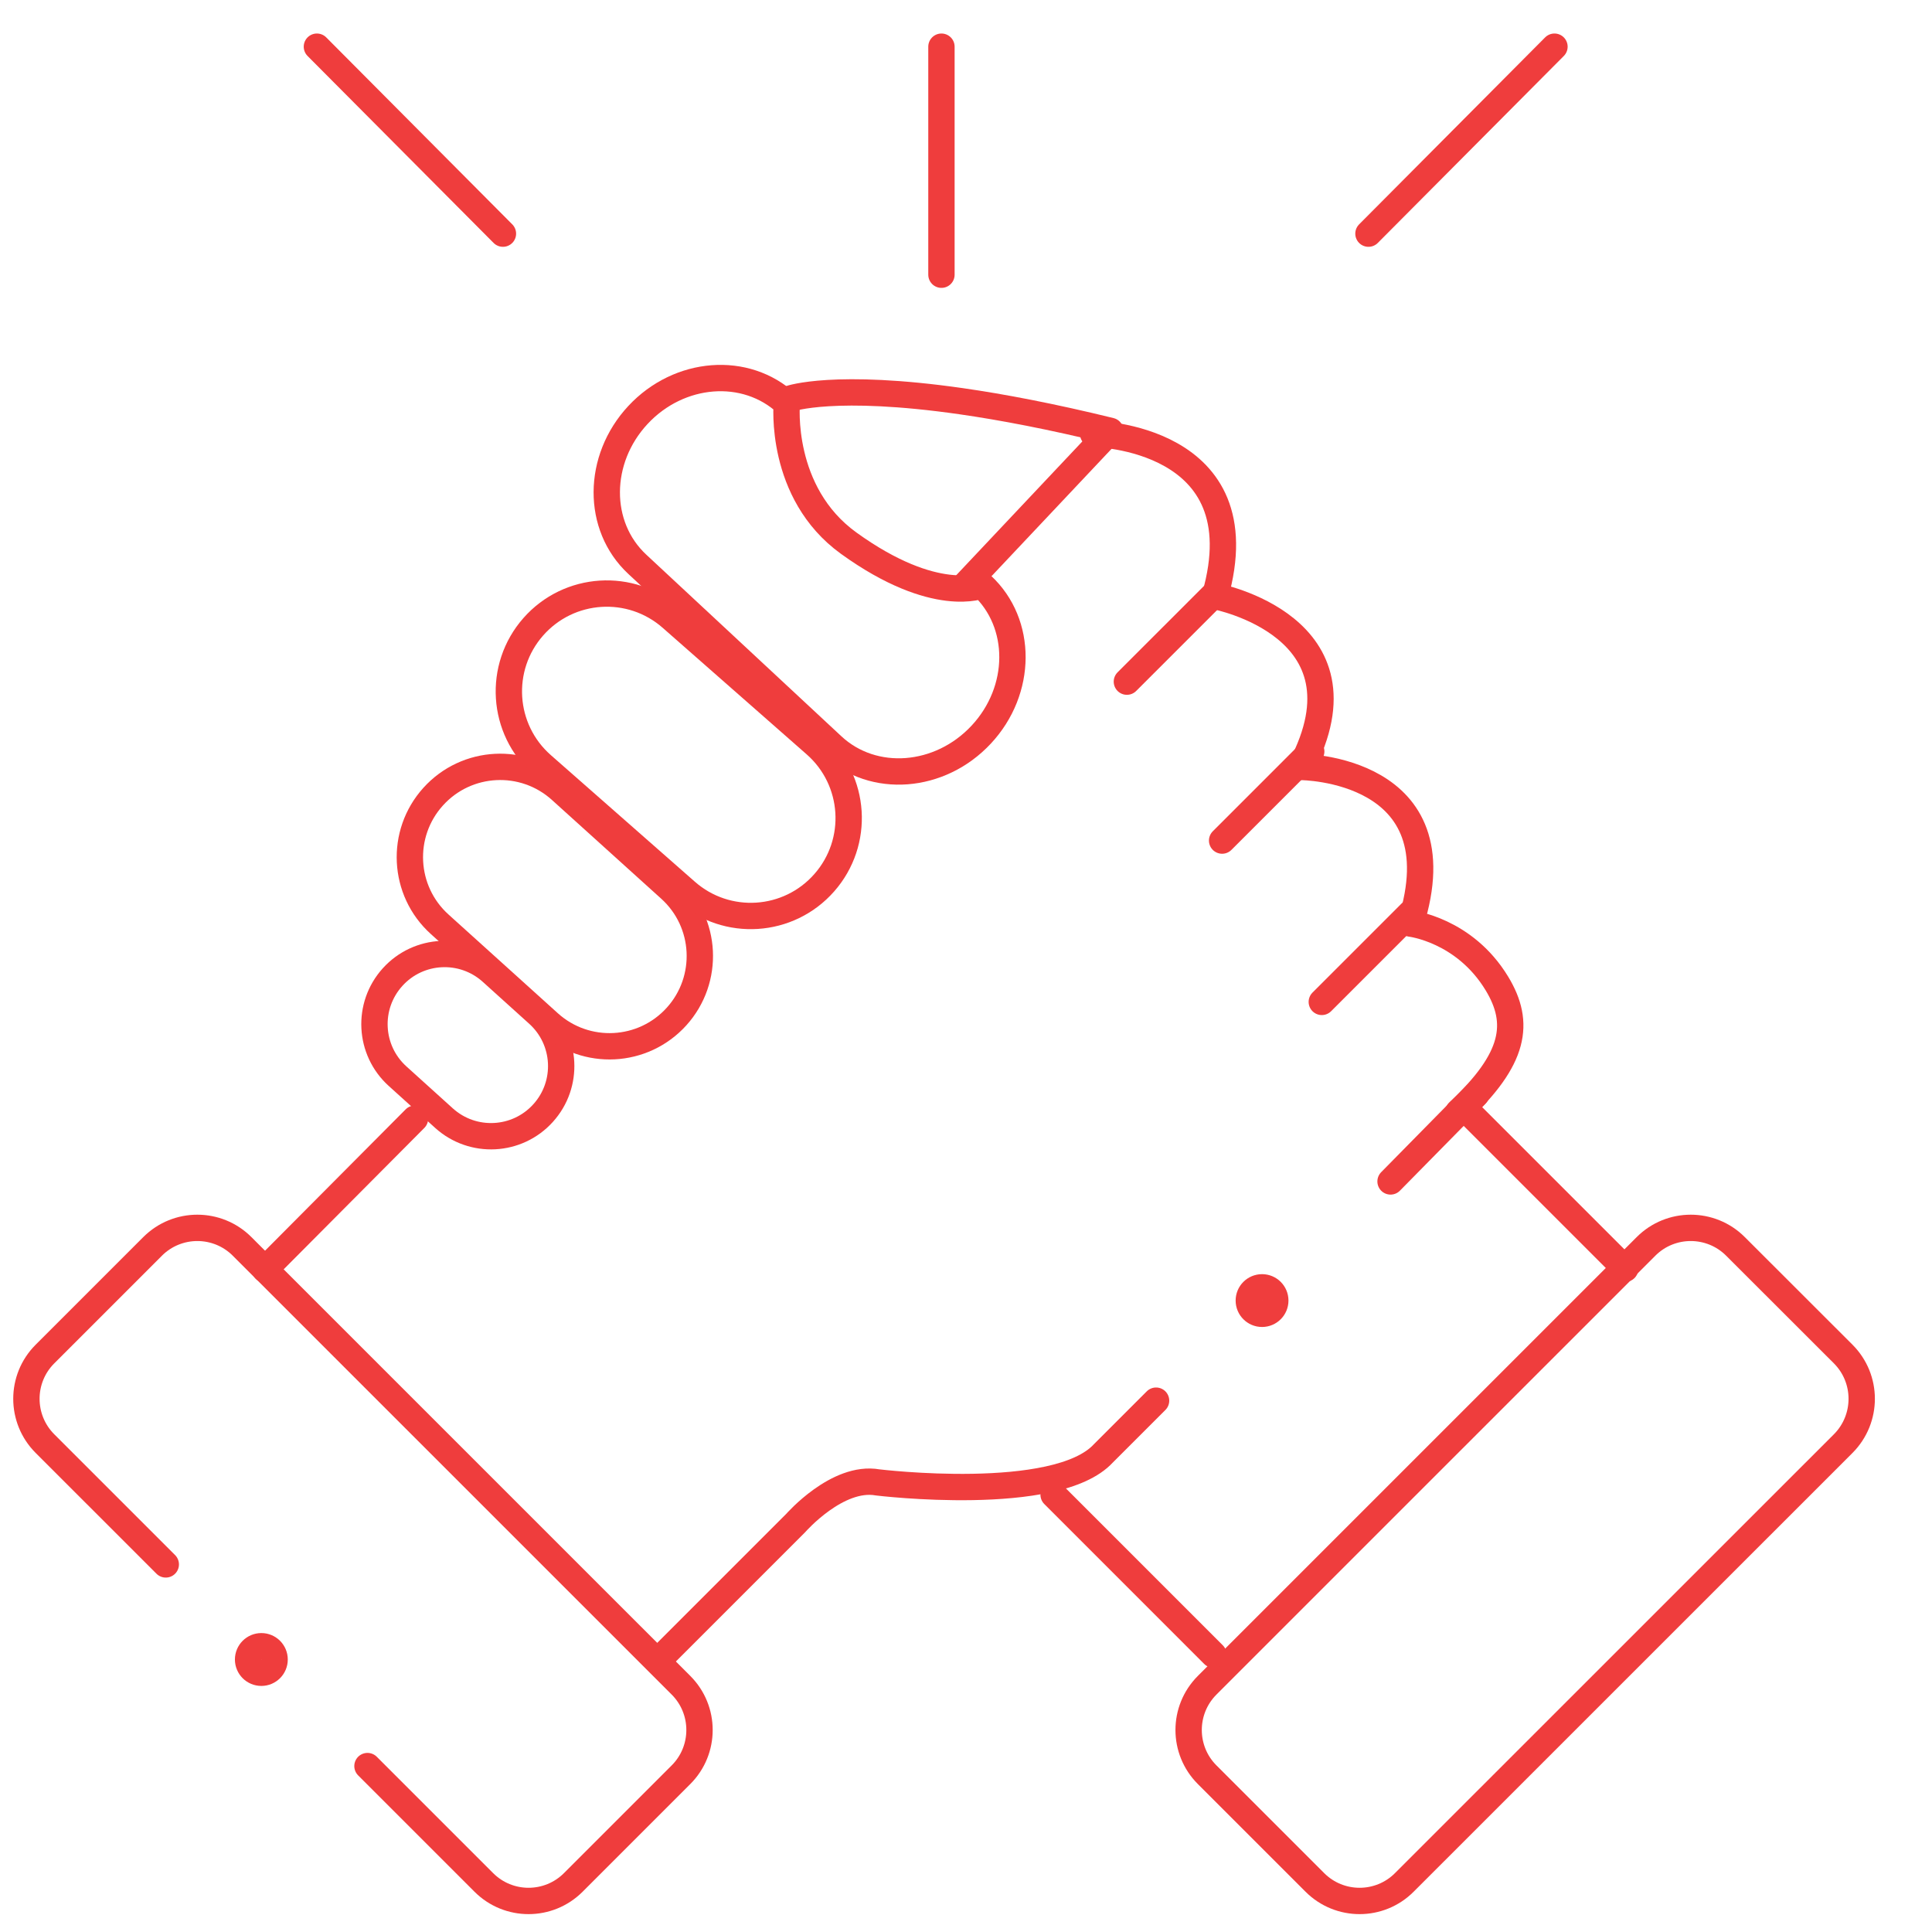
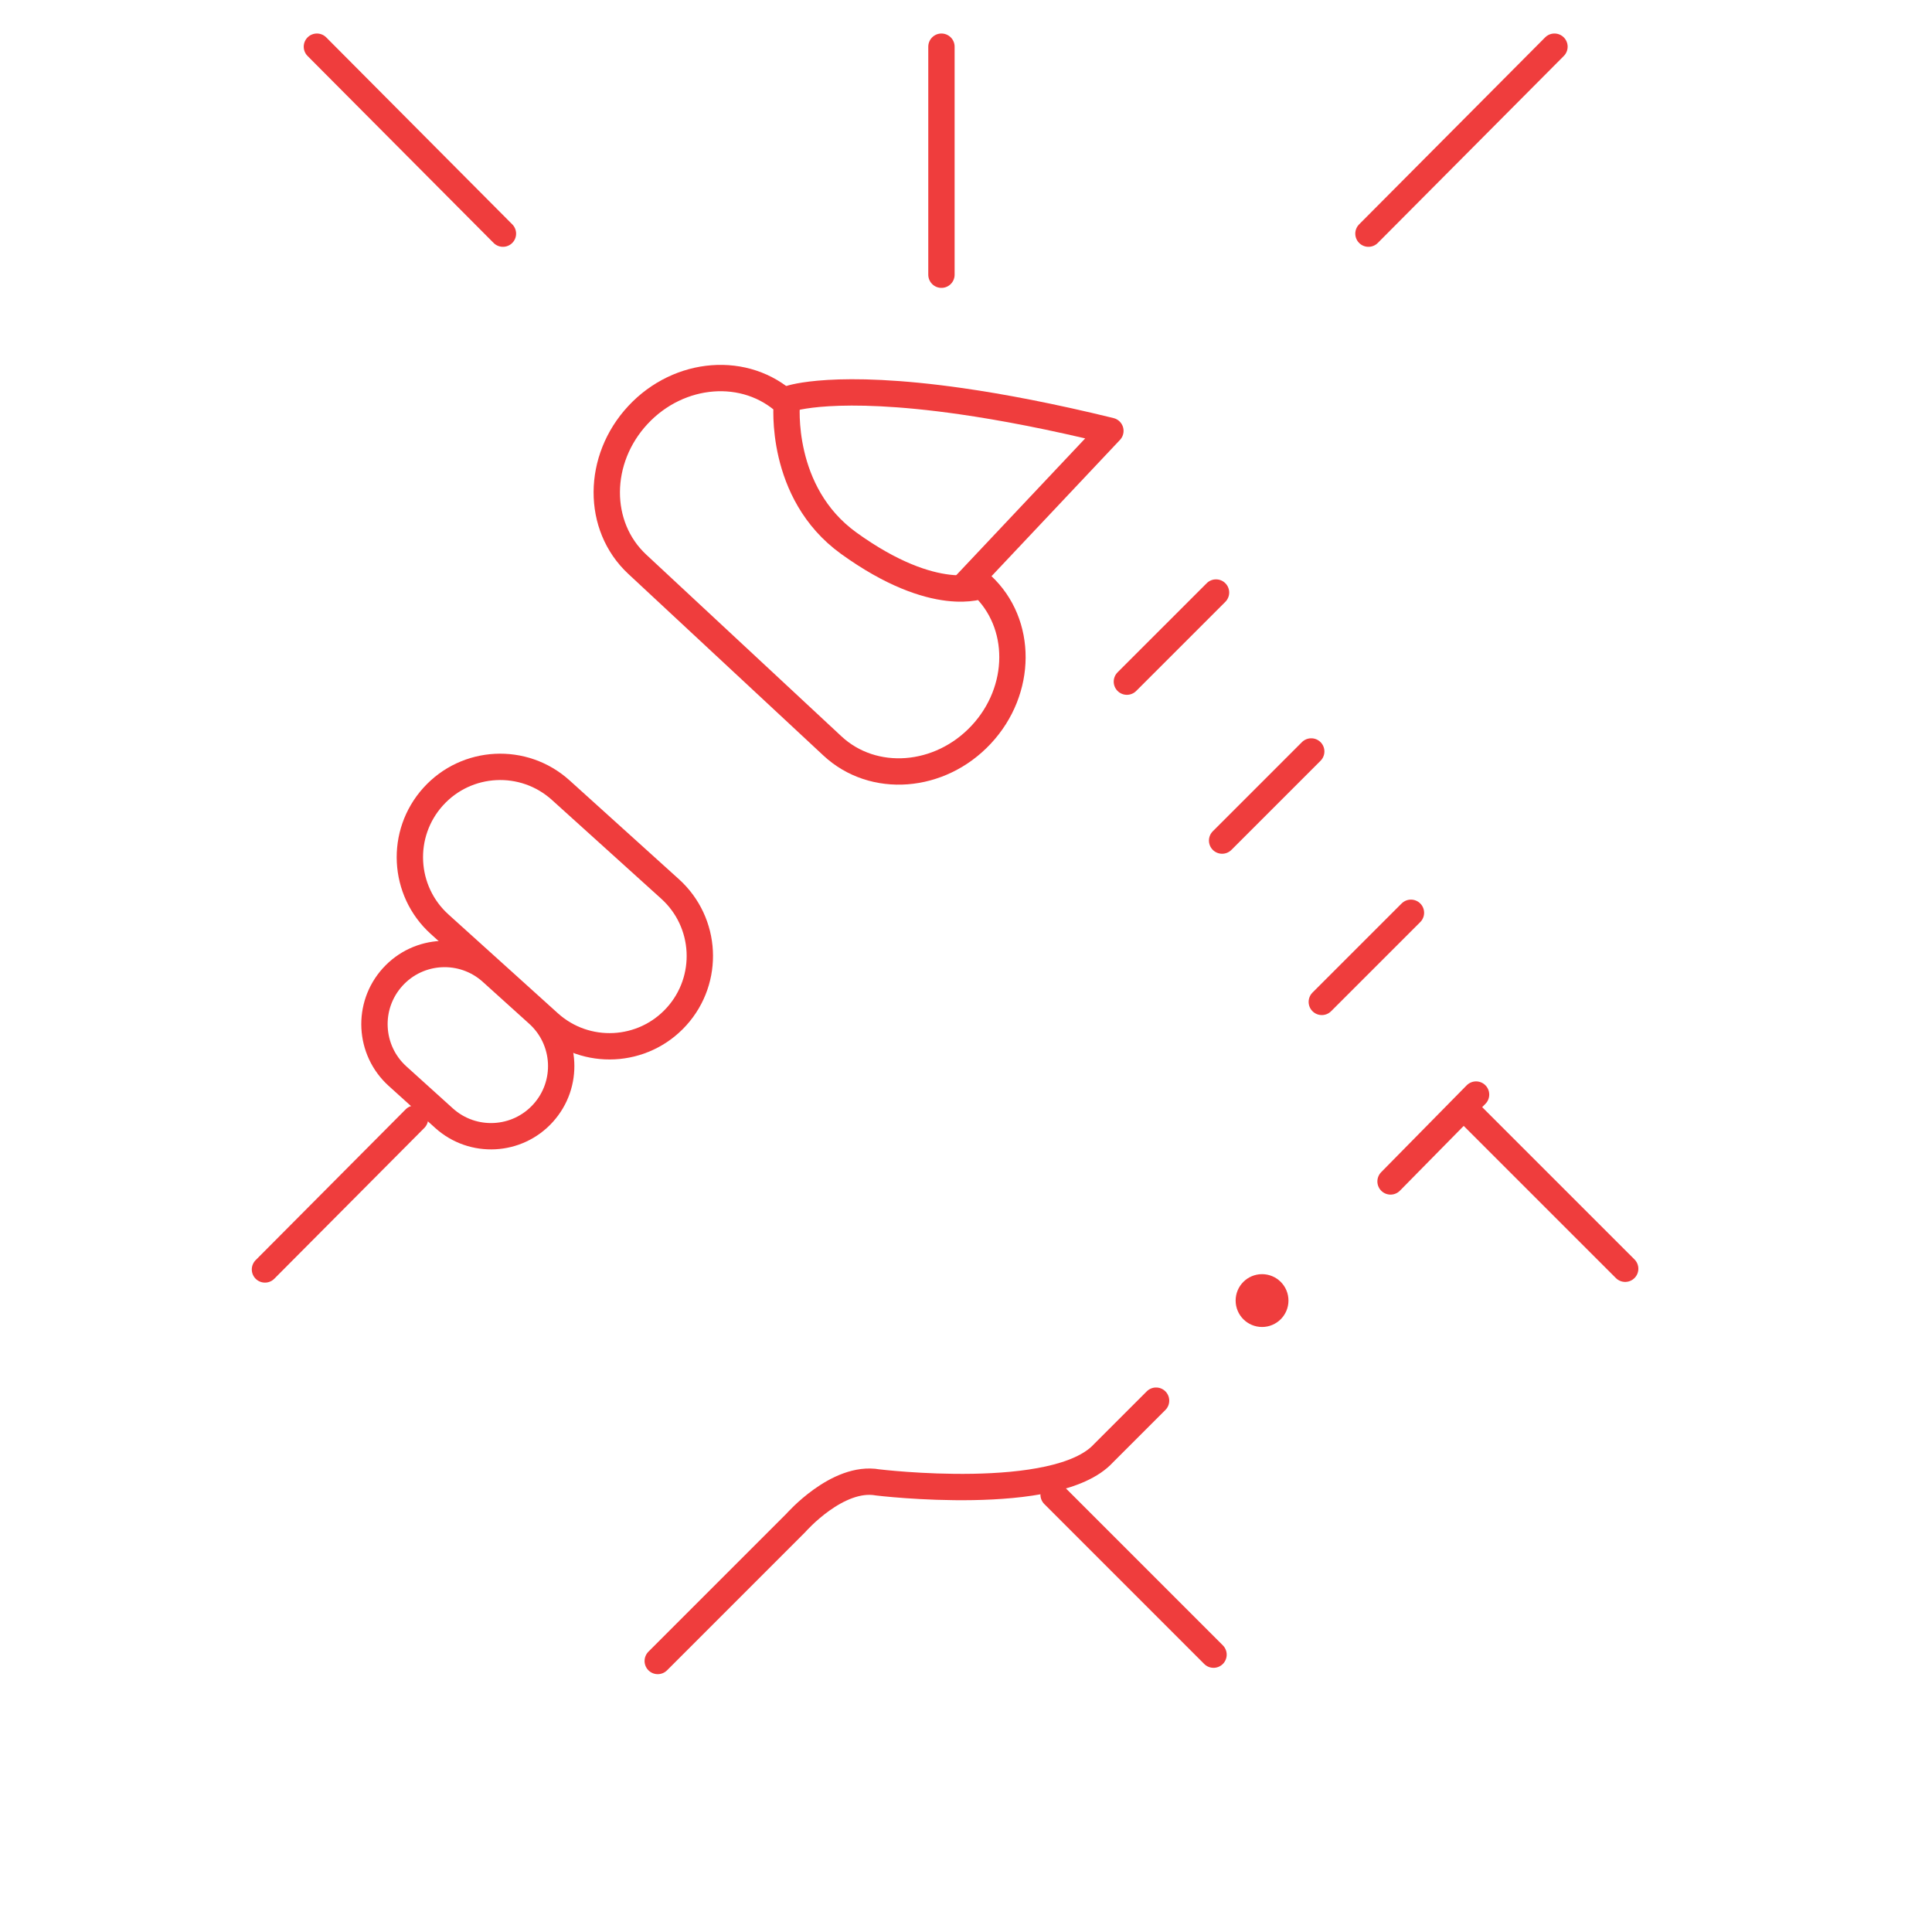
<svg xmlns="http://www.w3.org/2000/svg" width="110" height="110" viewBox="0 0 110 110" fill="none">
  <path d="M18.043 2.658L28.635 13.303" stroke="#EF3D3D" stroke-width="1.5" stroke-miterlimit="10" stroke-linecap="round" stroke-linejoin="round" />
  <path d="M53.602 2.658V15.641" stroke="#EF3D3D" stroke-width="1.5" stroke-miterlimit="10" stroke-linecap="round" stroke-linejoin="round" />
  <path d="M88.505 2.658L77.914 13.303" stroke="#EF3D3D" stroke-width="1.5" stroke-miterlimit="10" stroke-linecap="round" stroke-linejoin="round" />
-   <path d="M14.88 95.24C15.297 95.24 15.635 94.902 15.635 94.485C15.635 94.068 15.297 93.73 14.88 93.73C14.463 93.73 14.125 94.068 14.125 94.485C14.125 94.902 14.463 95.24 14.88 95.24Z" stroke="#EF3D3D" stroke-width="1.5" stroke-miterlimit="10" stroke-linecap="round" stroke-linejoin="round" />
  <path d="M71.856 74.803C72.272 74.803 72.61 74.465 72.61 74.049C72.61 73.632 72.272 73.295 71.856 73.295C71.439 73.295 71.102 73.632 71.102 74.049C71.102 74.465 71.439 74.803 71.856 74.803Z" stroke="#EF3D3D" stroke-width="1.5" stroke-miterlimit="10" stroke-linecap="round" stroke-linejoin="round" />
-   <path d="M104.945 77.094C106.349 78.501 106.349 80.782 104.945 82.192L79.956 107.177C78.551 108.584 76.269 108.584 74.862 107.177L68.731 101.046C67.324 99.64 67.324 97.358 68.731 95.95L93.717 70.965C95.122 69.558 97.406 69.558 98.811 70.965L104.945 77.094Z" stroke="#EF3D3D" stroke-width="1.5" stroke-miterlimit="10" stroke-linecap="round" stroke-linejoin="round" />
-   <path d="M20.922 100.553L27.546 107.177C28.952 108.584 31.234 108.584 32.641 107.177L38.772 101.046C40.179 99.64 40.179 97.358 38.772 95.95L13.784 70.965C12.378 69.558 10.096 69.558 8.688 70.965L2.559 77.094C1.152 78.501 1.152 80.782 2.559 82.192L9.439 89.071" stroke="#EF3D3D" stroke-width="1.5" stroke-miterlimit="10" stroke-linecap="round" stroke-linejoin="round" />
  <path d="M92.531 72.237L83.426 63.133" stroke="#EF3D3D" stroke-width="1.5" stroke-miterlimit="10" stroke-linecap="round" stroke-linejoin="round" />
  <path d="M69.093 94.209L59.988 85.103" stroke="#EF3D3D" stroke-width="1.5" stroke-miterlimit="10" stroke-linecap="round" stroke-linejoin="round" />
  <path d="M15.086 72.277L23.628 63.691" stroke="#EF3D3D" stroke-width="1.5" stroke-miterlimit="10" stroke-linecap="round" stroke-linejoin="round" />
  <path d="M37.449 94.57L45.311 86.708C45.311 86.708 47.681 83.995 49.971 84.402C49.971 84.402 60.156 85.643 62.82 82.749L65.822 79.748" stroke="#EF3D3D" stroke-width="1.5" stroke-miterlimit="10" stroke-linecap="round" stroke-linejoin="round" />
  <path d="M27.992 55.348C26.354 53.868 23.829 53.996 22.351 55.633C20.872 57.27 21 59.796 22.637 61.274L25.28 63.663C26.917 65.14 29.443 65.013 30.922 63.374C32.401 61.739 32.272 59.214 30.636 57.735L27.992 55.348Z" stroke="#EF3D3D" stroke-width="1.5" stroke-miterlimit="10" stroke-linecap="round" stroke-linejoin="round" />
  <path d="M38.151 50.613C40.258 52.516 40.423 55.769 38.52 57.877C36.616 59.984 33.365 60.149 31.257 58.245L25.031 52.622C22.924 50.719 22.759 47.464 24.662 45.358C26.566 43.249 29.818 43.084 31.927 44.989L38.151 50.613Z" stroke="#EF3D3D" stroke-width="1.5" stroke-miterlimit="10" stroke-linecap="round" stroke-linejoin="round" />
-   <path d="M46.428 42.391C48.739 44.426 48.965 47.947 46.931 50.258C44.898 52.571 41.377 52.798 39.065 50.762L30.866 43.555C28.553 41.521 28.328 37.999 30.361 35.688C32.395 33.376 35.916 33.15 38.227 35.183L46.428 42.391Z" stroke="#EF3D3D" stroke-width="1.5" stroke-miterlimit="10" stroke-linecap="round" stroke-linejoin="round" />
  <path d="M55.912 33.327C58.239 35.494 58.221 39.298 55.869 41.823C53.518 44.349 49.725 44.639 47.397 42.472L36.281 32.124C33.953 29.957 33.971 26.153 36.323 23.626C38.675 21.101 42.467 20.811 44.796 22.978C44.796 22.978 44.33 28.045 48.321 30.926C53.259 34.488 55.912 33.327 55.912 33.327Z" stroke="#EF3D3D" stroke-width="1.5" stroke-miterlimit="10" stroke-linecap="round" stroke-linejoin="round" />
  <path d="M44.988 22.695C44.988 22.695 47.509 21.809 54.731 22.844C57.05 23.177 59.857 23.709 63.221 24.532L54.988 33.266" stroke="#EF3D3D" stroke-width="1.5" stroke-miterlimit="10" stroke-linecap="round" stroke-linejoin="round" />
-   <path d="M62.238 24.701C62.238 24.701 71.787 24.813 69.176 33.943C69.176 33.943 78.287 35.647 74.069 43.668C74.069 43.668 83.139 43.684 80.311 52.585C80.311 52.585 83.373 52.935 85.226 55.993C86.593 58.247 86.266 60.293 83.033 63.309" stroke="#EF3D3D" stroke-width="1.5" stroke-miterlimit="10" stroke-linecap="round" stroke-linejoin="round" />
  <path d="M84.041 62.32L79.172 67.266" stroke="#EF3D3D" stroke-width="1.5" stroke-miterlimit="10" stroke-linecap="round" stroke-linejoin="round" />
  <path d="M69.235 33.736L64.16 38.81" stroke="#EF3D3D" stroke-width="1.5" stroke-miterlimit="10" stroke-linecap="round" stroke-linejoin="round" />
  <path d="M74.656 42.785L69.582 47.859" stroke="#EF3D3D" stroke-width="1.5" stroke-miterlimit="10" stroke-linecap="round" stroke-linejoin="round" />
  <path d="M80.333 51.97L75.258 57.044" stroke="#EF3D3D" stroke-width="1.5" stroke-miterlimit="10" stroke-linecap="round" stroke-linejoin="round" />
</svg>